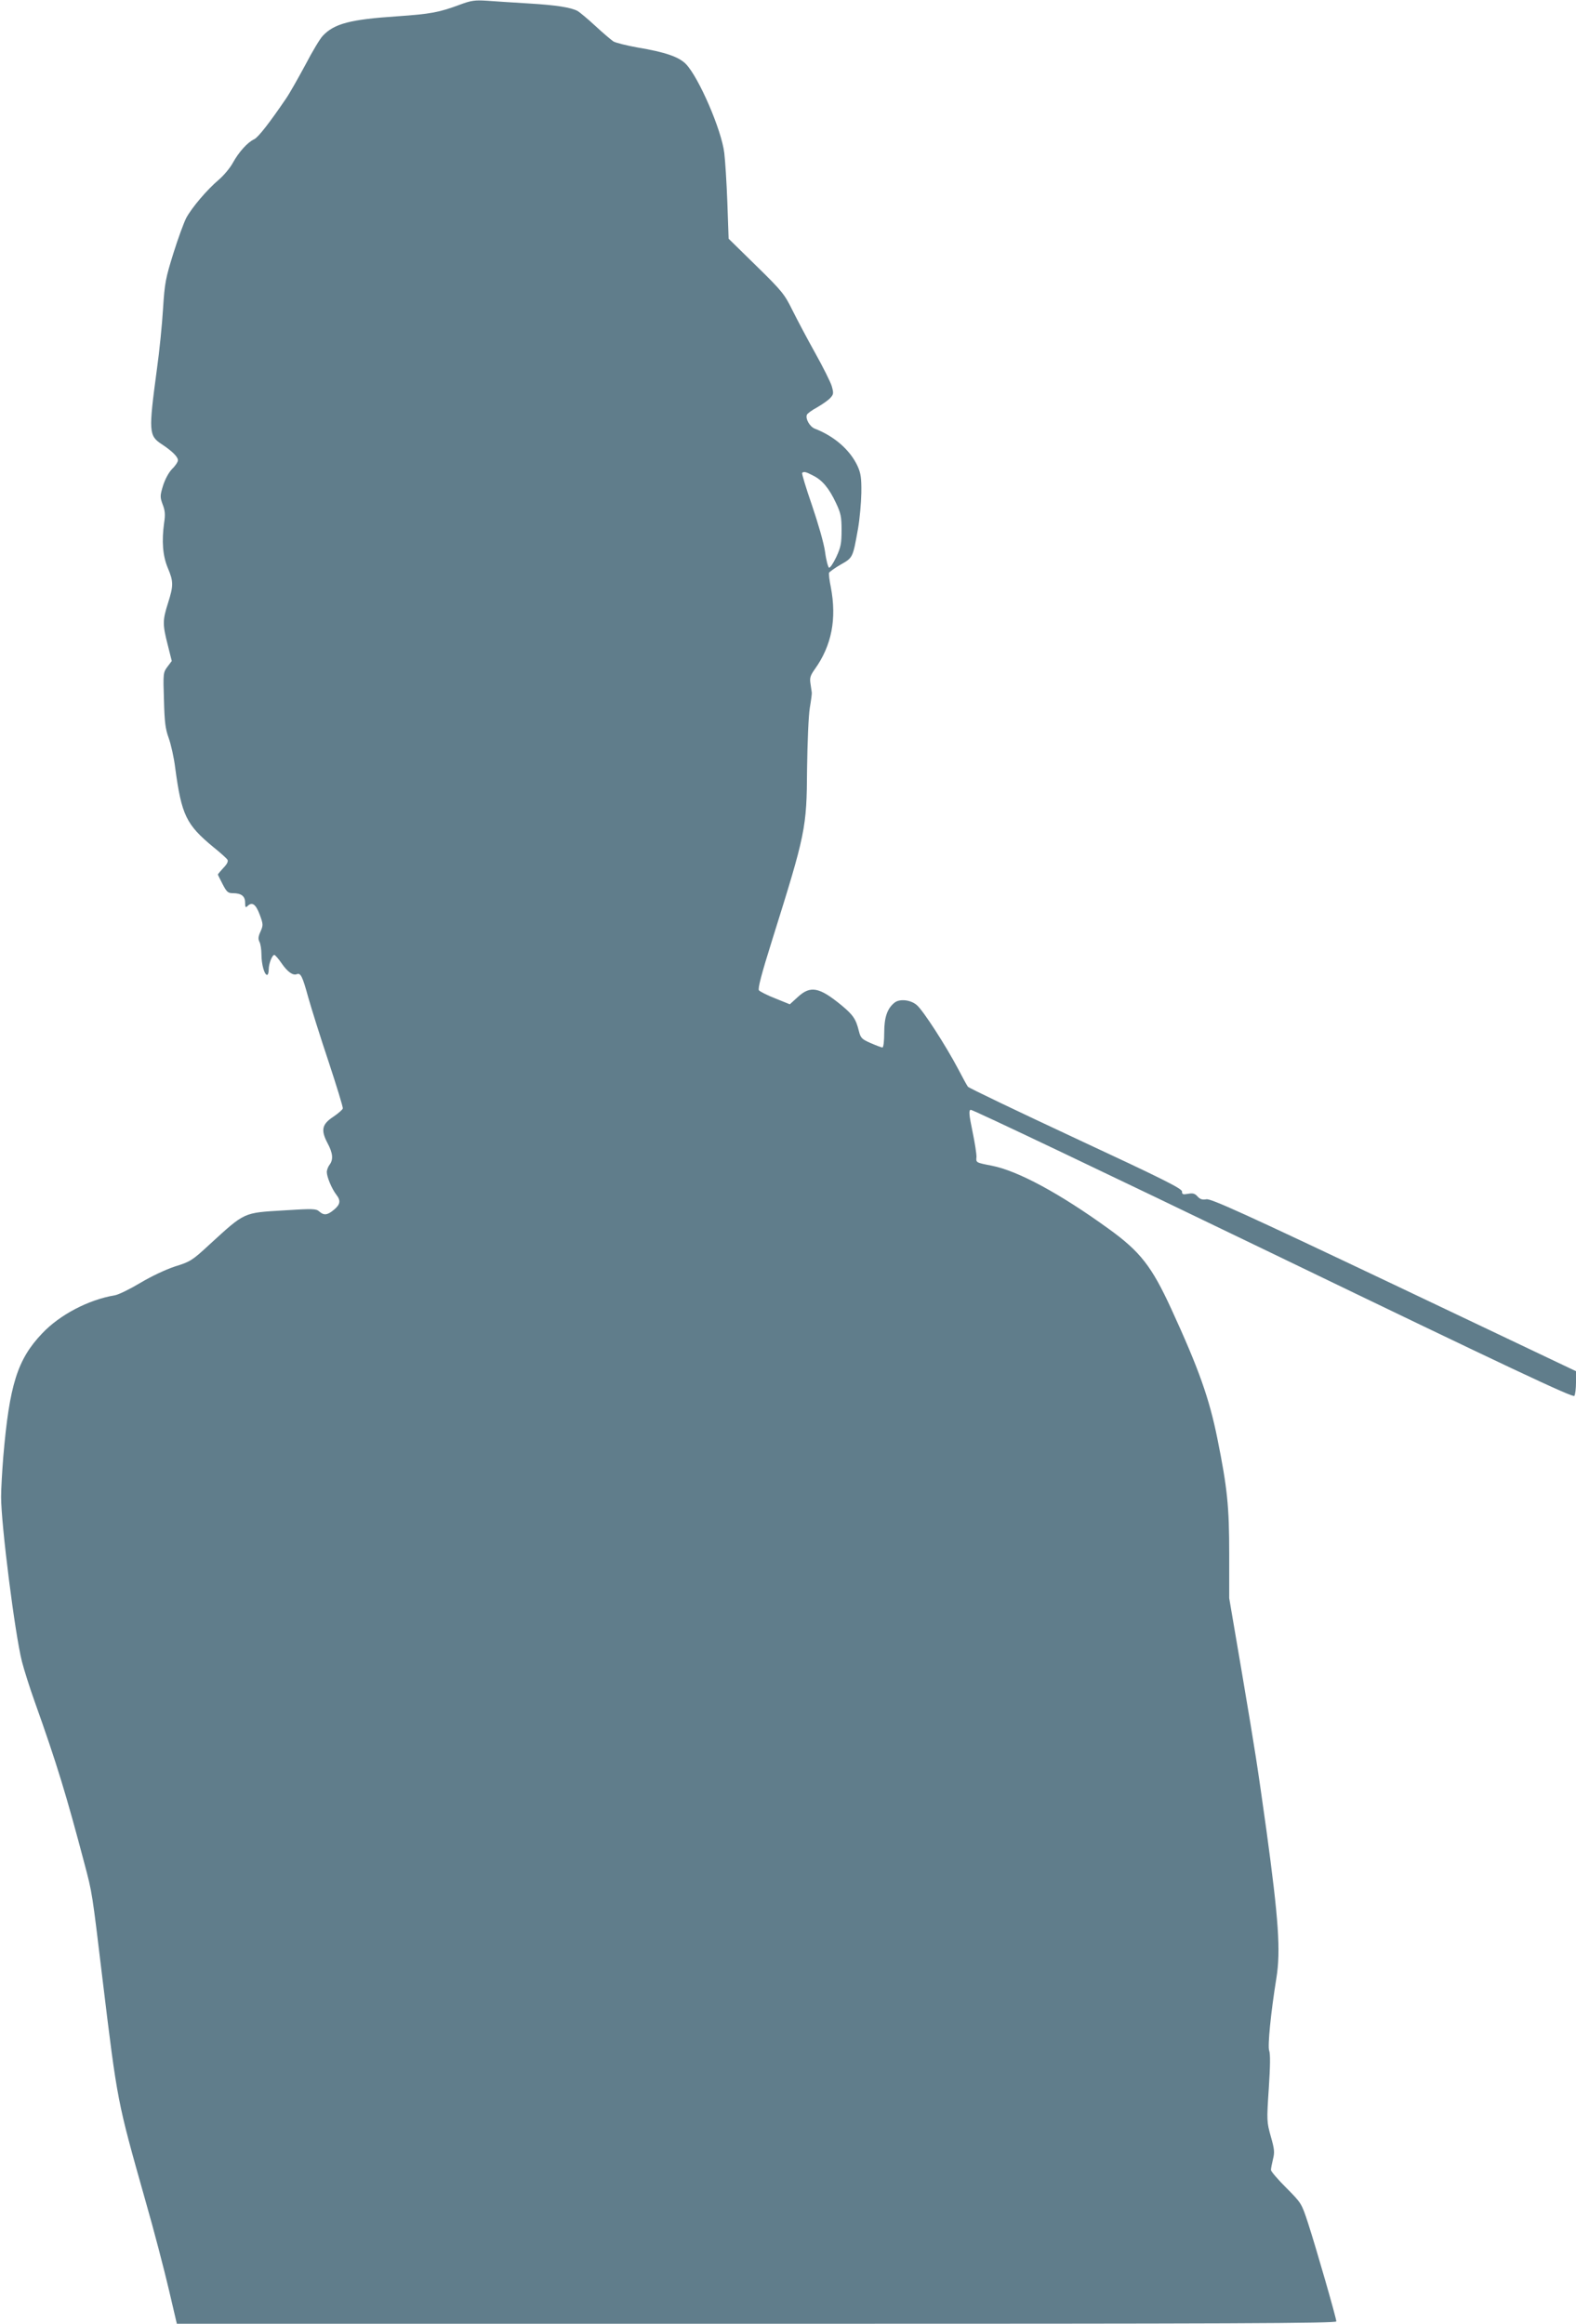
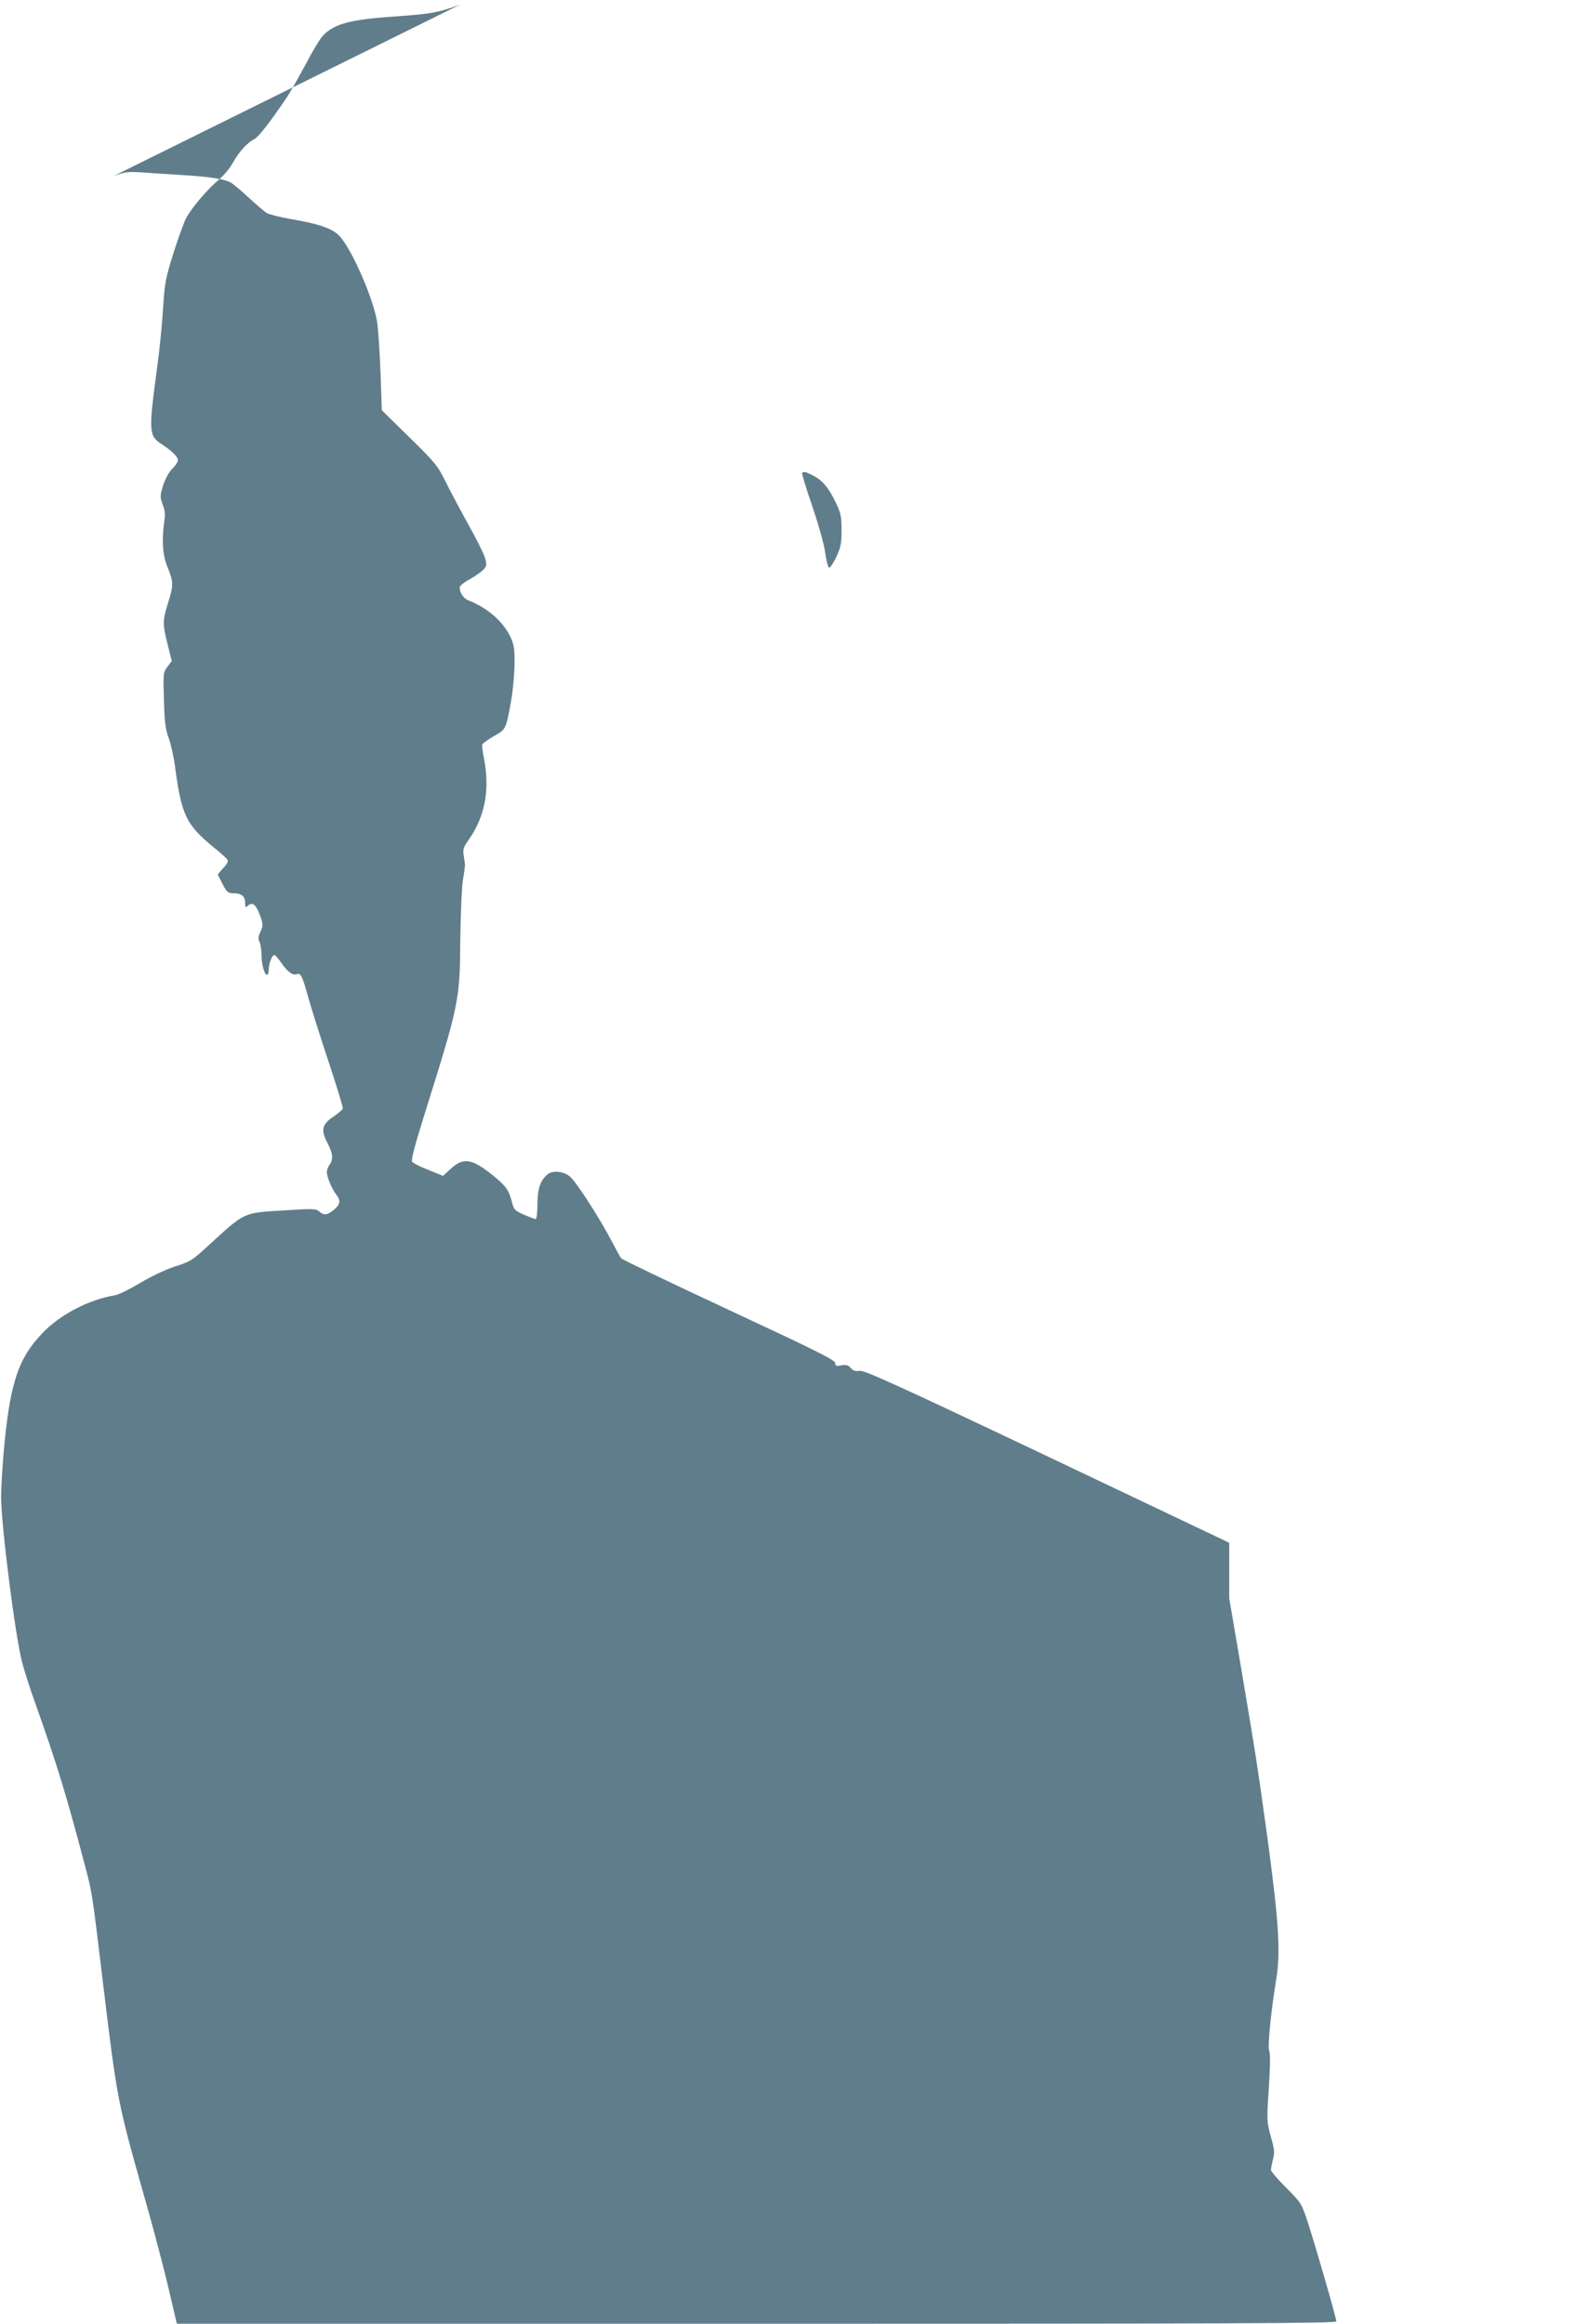
<svg xmlns="http://www.w3.org/2000/svg" version="1.0" width="868pt" height="1280pt" viewBox="0 0 868 1280" preserveAspectRatio="xMidYMid meet">
  <g transform="translate(0,1280) scale(0.1,-0.1)" fill="#607d8b" stroke="none">
-     <path d="M2535 12775 c-118 -44 -163 -52 -350 -65 -255 -17 -344 -40 -407 -107 -15 -15 -58 -87 -96 -160 -39 -72 -86 -156 -106 -185 -89 -131 -153 -214 -176 -225 -37 -17 -85 -71 -117 -129 -15 -28 -50 -70 -78 -94 -65 -55 -148 -153 -179 -210 -13 -25 -45 -112 -71 -195 -43 -138 -48 -163 -57 -305 -5 -85 -20 -236 -34 -335 -46 -343 -45 -365 27 -412 59 -39 89 -70 89 -88 0 -9 -14 -31 -32 -48 -19 -20 -38 -55 -50 -92 -17 -56 -17 -63 -2 -104 13 -33 15 -56 8 -100 -14 -102 -8 -182 20 -249 32 -76 32 -97 1 -195 -30 -94 -30 -117 -1 -230 l22 -88 -24 -32 c-23 -31 -24 -36 -19 -182 3 -122 8 -161 26 -210 12 -33 29 -107 36 -165 35 -260 60 -312 210 -436 39 -31 74 -63 78 -70 5 -9 -3 -25 -23 -45 -16 -18 -30 -34 -30 -36 0 -2 12 -26 26 -53 22 -43 30 -50 56 -50 47 0 68 -16 68 -52 0 -25 3 -29 12 -20 26 26 46 13 68 -45 20 -54 20 -59 5 -94 -13 -28 -14 -41 -6 -57 6 -11 11 -43 11 -70 0 -53 16 -112 31 -112 5 0 9 13 9 30 0 32 19 80 31 80 4 0 22 -20 39 -45 33 -48 63 -70 85 -61 21 8 31 -12 63 -129 17 -60 67 -220 112 -354 44 -134 80 -250 78 -257 -2 -7 -25 -27 -53 -46 -62 -41 -69 -73 -31 -145 29 -54 33 -90 11 -119 -8 -10 -15 -29 -15 -40 0 -27 27 -91 51 -123 27 -34 24 -55 -12 -85 -36 -30 -55 -32 -81 -9 -17 15 -34 16 -191 6 -229 -14 -215 -7 -414 -189 -94 -87 -105 -94 -189 -120 -54 -18 -130 -54 -192 -91 -57 -34 -120 -65 -140 -68 -144 -24 -303 -107 -400 -210 -136 -143 -180 -282 -214 -680 -6 -77 -12 -176 -12 -220 0 -151 76 -755 115 -908 11 -43 42 -142 70 -220 123 -345 175 -517 274 -892 43 -162 42 -155 100 -640 82 -675 80 -665 234 -1210 49 -170 107 -394 131 -497 l44 -188 3193 0 c2641 0 3193 2 3193 13 0 18 -112 407 -156 542 -36 110 -37 110 -120 194 -46 46 -84 90 -84 98 0 8 5 34 11 59 10 39 8 56 -12 126 -22 80 -23 85 -11 264 8 123 9 191 2 209 -9 24 9 208 40 400 24 149 12 322 -55 813 -51 365 -58 412 -135 868 l-70 411 0 244 c0 260 -10 361 -65 634 -45 223 -102 384 -254 715 -108 235 -171 316 -346 442 -268 194 -499 319 -643 347 -87 17 -87 17 -84 47 1 16 -9 80 -22 142 -19 92 -21 115 -10 119 7 3 756 -354 1665 -793 1308 -632 1653 -794 1660 -783 5 8 9 41 9 75 l0 61 -1003 477 c-834 396 -1009 475 -1033 470 -22 -4 -34 0 -48 15 -15 17 -26 20 -53 15 -28 -5 -33 -3 -33 13 0 16 -108 70 -585 292 -321 150 -589 278 -594 285 -5 6 -29 50 -54 98 -67 127 -193 323 -228 352 -34 29 -93 35 -121 14 -41 -32 -58 -81 -58 -165 0 -47 -4 -83 -10 -83 -5 0 -34 11 -64 24 -50 22 -56 28 -66 68 -16 65 -32 88 -96 141 -122 100 -170 109 -239 46 l-45 -41 -79 32 c-44 17 -85 38 -91 45 -7 9 13 87 74 281 183 584 189 610 191 939 2 145 8 293 15 335 7 41 12 80 11 85 -1 6 -4 27 -7 48 -5 32 -2 45 23 80 94 131 122 278 89 452 -8 38 -12 74 -10 80 3 5 31 26 64 45 68 38 67 38 96 200 9 52 17 140 18 195 1 83 -3 108 -21 148 -41 88 -127 164 -236 206 -27 11 -52 54 -43 76 2 7 28 26 58 42 29 17 62 40 72 52 17 19 18 25 7 64 -7 23 -48 105 -91 182 -43 77 -99 183 -125 235 -44 89 -56 105 -199 245 l-153 150 -7 200 c-4 110 -12 233 -17 273 -15 126 -140 415 -211 489 -39 40 -115 66 -265 91 -61 11 -122 26 -135 34 -13 9 -58 47 -100 86 -42 39 -86 75 -96 81 -37 20 -119 33 -272 42 -85 5 -189 12 -230 15 -64 4 -86 1 -145 -21z m1944 -2595 c50 -25 87 -69 125 -150 27 -57 31 -76 31 -150 0 -73 -4 -94 -29 -148 -16 -34 -34 -61 -40 -59 -5 2 -16 41 -22 88 -7 49 -38 156 -72 256 -33 95 -57 175 -54 178 9 9 21 6 61 -15z" />
+     <path d="M2535 12775 c-118 -44 -163 -52 -350 -65 -255 -17 -344 -40 -407 -107 -15 -15 -58 -87 -96 -160 -39 -72 -86 -156 -106 -185 -89 -131 -153 -214 -176 -225 -37 -17 -85 -71 -117 -129 -15 -28 -50 -70 -78 -94 -65 -55 -148 -153 -179 -210 -13 -25 -45 -112 -71 -195 -43 -138 -48 -163 -57 -305 -5 -85 -20 -236 -34 -335 -46 -343 -45 -365 27 -412 59 -39 89 -70 89 -88 0 -9 -14 -31 -32 -48 -19 -20 -38 -55 -50 -92 -17 -56 -17 -63 -2 -104 13 -33 15 -56 8 -100 -14 -102 -8 -182 20 -249 32 -76 32 -97 1 -195 -30 -94 -30 -117 -1 -230 l22 -88 -24 -32 c-23 -31 -24 -36 -19 -182 3 -122 8 -161 26 -210 12 -33 29 -107 36 -165 35 -260 60 -312 210 -436 39 -31 74 -63 78 -70 5 -9 -3 -25 -23 -45 -16 -18 -30 -34 -30 -36 0 -2 12 -26 26 -53 22 -43 30 -50 56 -50 47 0 68 -16 68 -52 0 -25 3 -29 12 -20 26 26 46 13 68 -45 20 -54 20 -59 5 -94 -13 -28 -14 -41 -6 -57 6 -11 11 -43 11 -70 0 -53 16 -112 31 -112 5 0 9 13 9 30 0 32 19 80 31 80 4 0 22 -20 39 -45 33 -48 63 -70 85 -61 21 8 31 -12 63 -129 17 -60 67 -220 112 -354 44 -134 80 -250 78 -257 -2 -7 -25 -27 -53 -46 -62 -41 -69 -73 -31 -145 29 -54 33 -90 11 -119 -8 -10 -15 -29 -15 -40 0 -27 27 -91 51 -123 27 -34 24 -55 -12 -85 -36 -30 -55 -32 -81 -9 -17 15 -34 16 -191 6 -229 -14 -215 -7 -414 -189 -94 -87 -105 -94 -189 -120 -54 -18 -130 -54 -192 -91 -57 -34 -120 -65 -140 -68 -144 -24 -303 -107 -400 -210 -136 -143 -180 -282 -214 -680 -6 -77 -12 -176 -12 -220 0 -151 76 -755 115 -908 11 -43 42 -142 70 -220 123 -345 175 -517 274 -892 43 -162 42 -155 100 -640 82 -675 80 -665 234 -1210 49 -170 107 -394 131 -497 l44 -188 3193 0 c2641 0 3193 2 3193 13 0 18 -112 407 -156 542 -36 110 -37 110 -120 194 -46 46 -84 90 -84 98 0 8 5 34 11 59 10 39 8 56 -12 126 -22 80 -23 85 -11 264 8 123 9 191 2 209 -9 24 9 208 40 400 24 149 12 322 -55 813 -51 365 -58 412 -135 868 l-70 411 0 244 l0 61 -1003 477 c-834 396 -1009 475 -1033 470 -22 -4 -34 0 -48 15 -15 17 -26 20 -53 15 -28 -5 -33 -3 -33 13 0 16 -108 70 -585 292 -321 150 -589 278 -594 285 -5 6 -29 50 -54 98 -67 127 -193 323 -228 352 -34 29 -93 35 -121 14 -41 -32 -58 -81 -58 -165 0 -47 -4 -83 -10 -83 -5 0 -34 11 -64 24 -50 22 -56 28 -66 68 -16 65 -32 88 -96 141 -122 100 -170 109 -239 46 l-45 -41 -79 32 c-44 17 -85 38 -91 45 -7 9 13 87 74 281 183 584 189 610 191 939 2 145 8 293 15 335 7 41 12 80 11 85 -1 6 -4 27 -7 48 -5 32 -2 45 23 80 94 131 122 278 89 452 -8 38 -12 74 -10 80 3 5 31 26 64 45 68 38 67 38 96 200 9 52 17 140 18 195 1 83 -3 108 -21 148 -41 88 -127 164 -236 206 -27 11 -52 54 -43 76 2 7 28 26 58 42 29 17 62 40 72 52 17 19 18 25 7 64 -7 23 -48 105 -91 182 -43 77 -99 183 -125 235 -44 89 -56 105 -199 245 l-153 150 -7 200 c-4 110 -12 233 -17 273 -15 126 -140 415 -211 489 -39 40 -115 66 -265 91 -61 11 -122 26 -135 34 -13 9 -58 47 -100 86 -42 39 -86 75 -96 81 -37 20 -119 33 -272 42 -85 5 -189 12 -230 15 -64 4 -86 1 -145 -21z m1944 -2595 c50 -25 87 -69 125 -150 27 -57 31 -76 31 -150 0 -73 -4 -94 -29 -148 -16 -34 -34 -61 -40 -59 -5 2 -16 41 -22 88 -7 49 -38 156 -72 256 -33 95 -57 175 -54 178 9 9 21 6 61 -15z" />
  </g>
</svg>